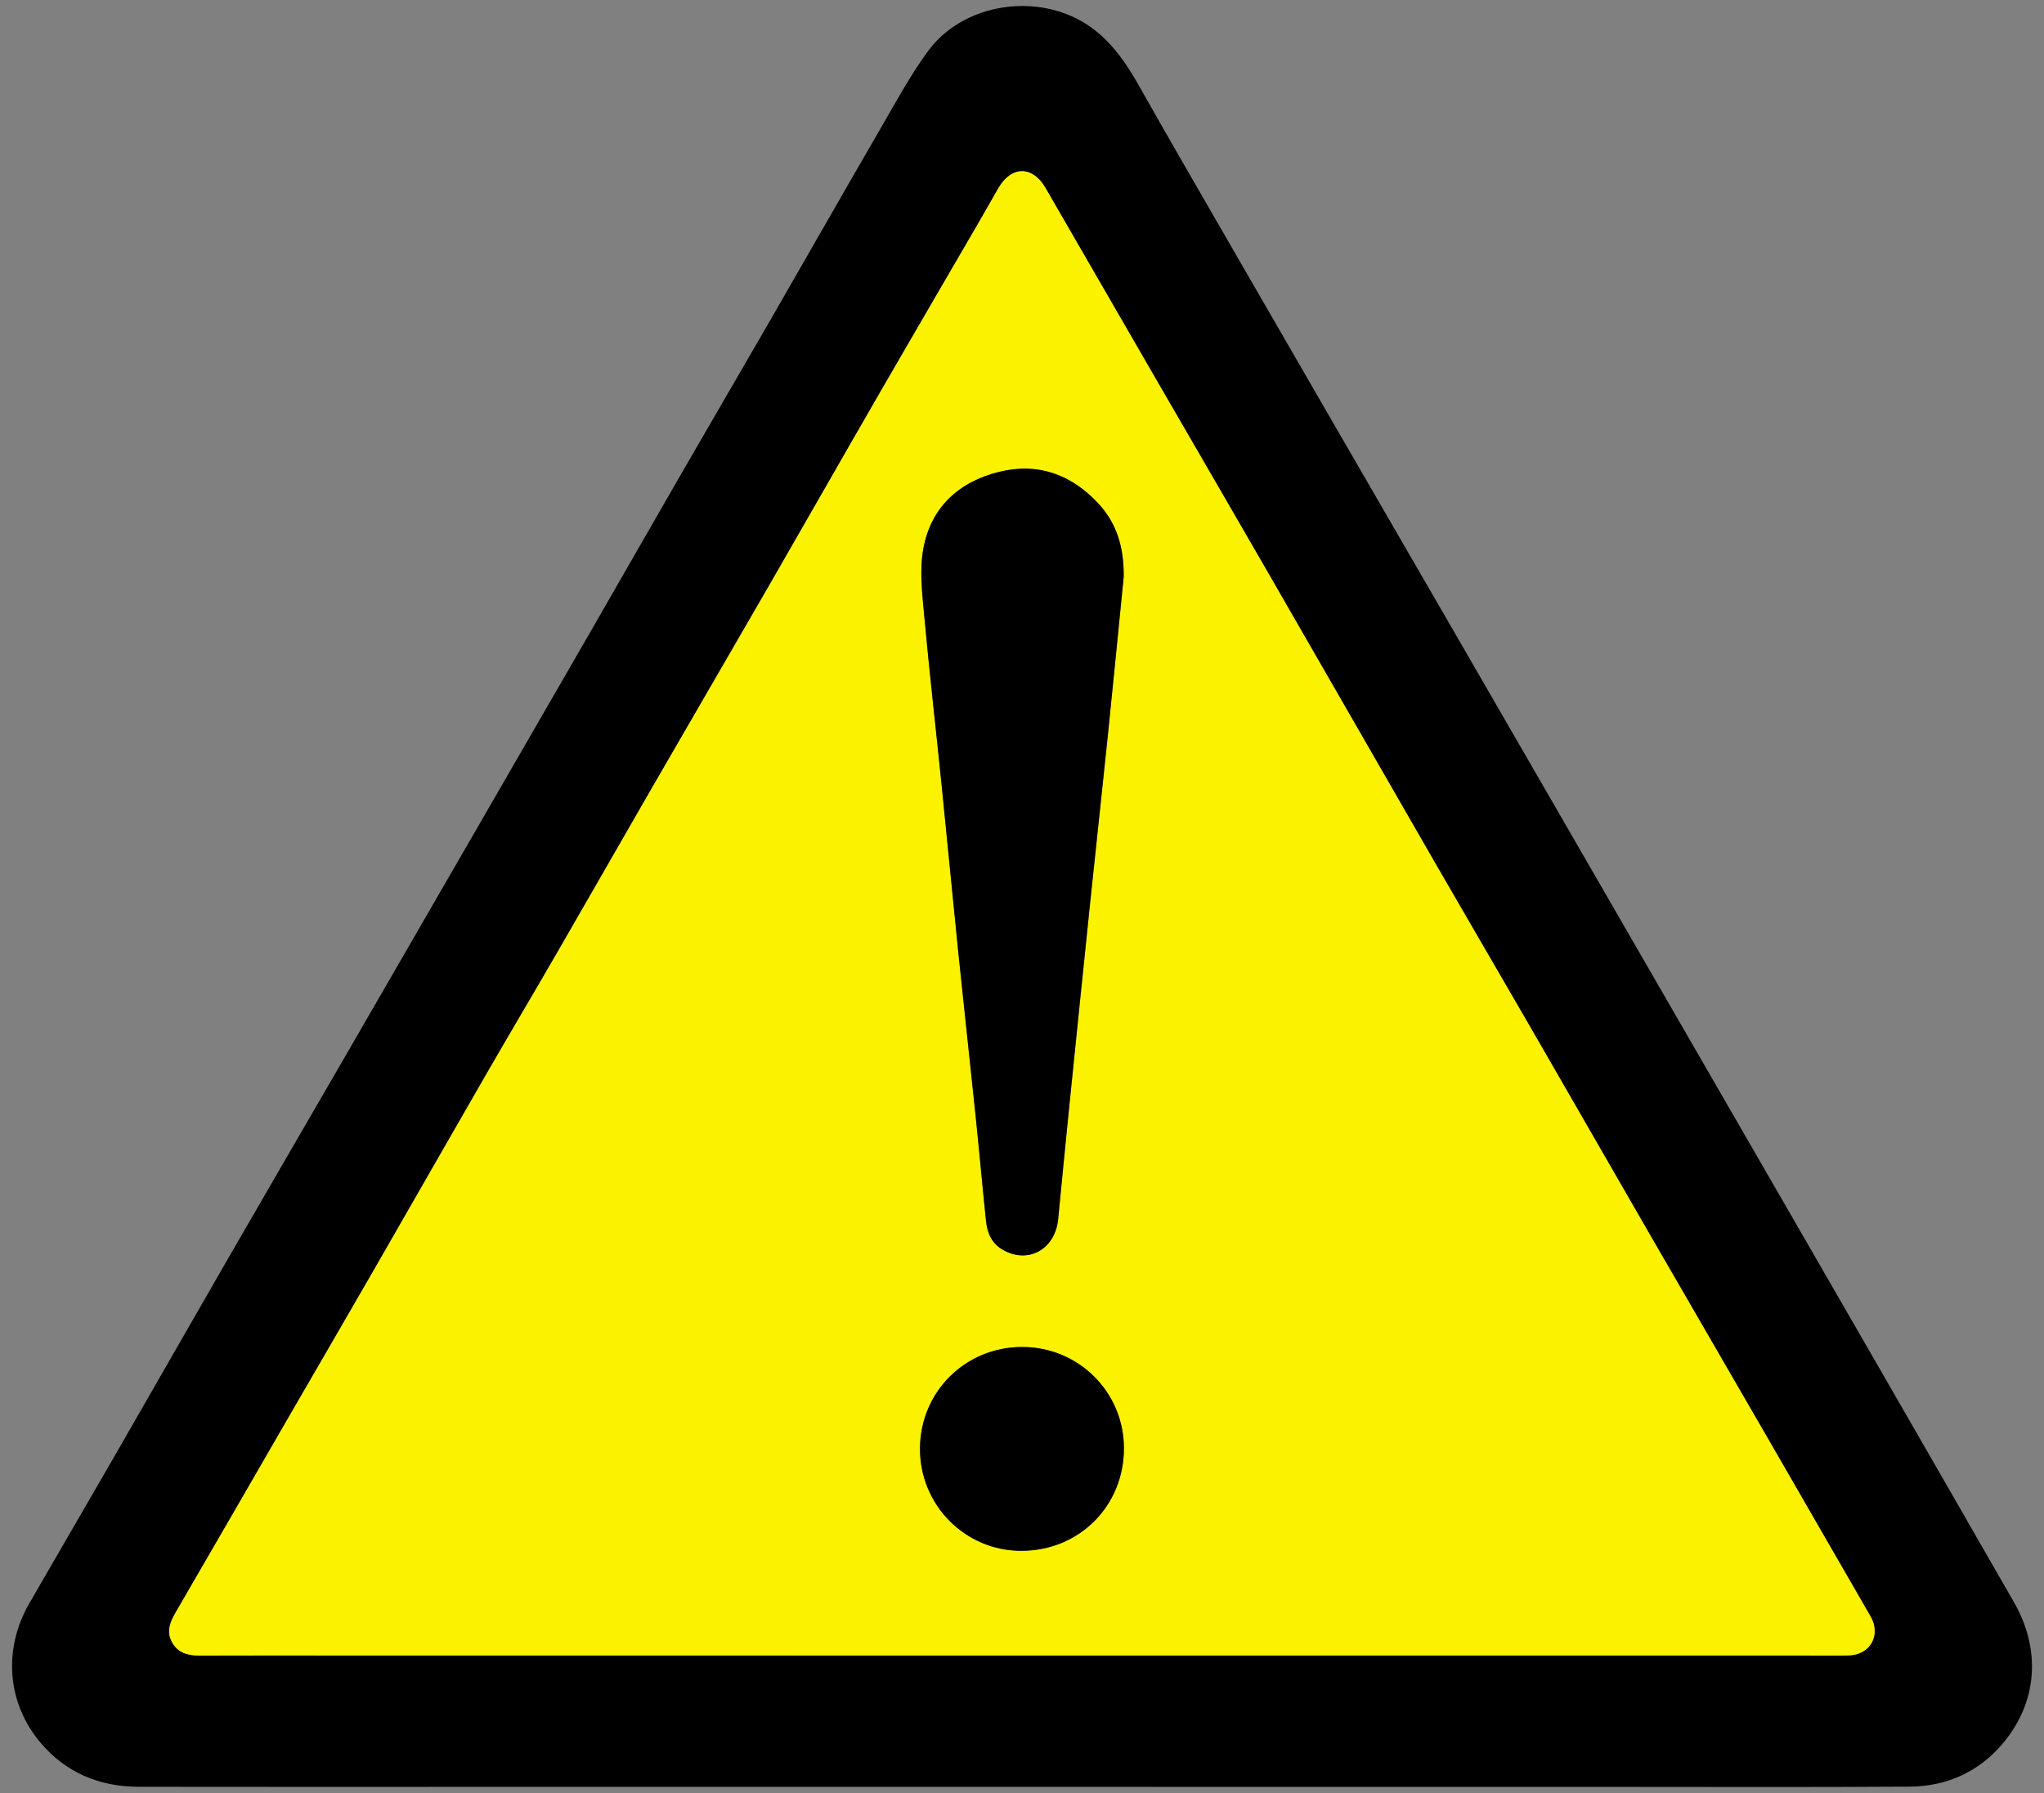
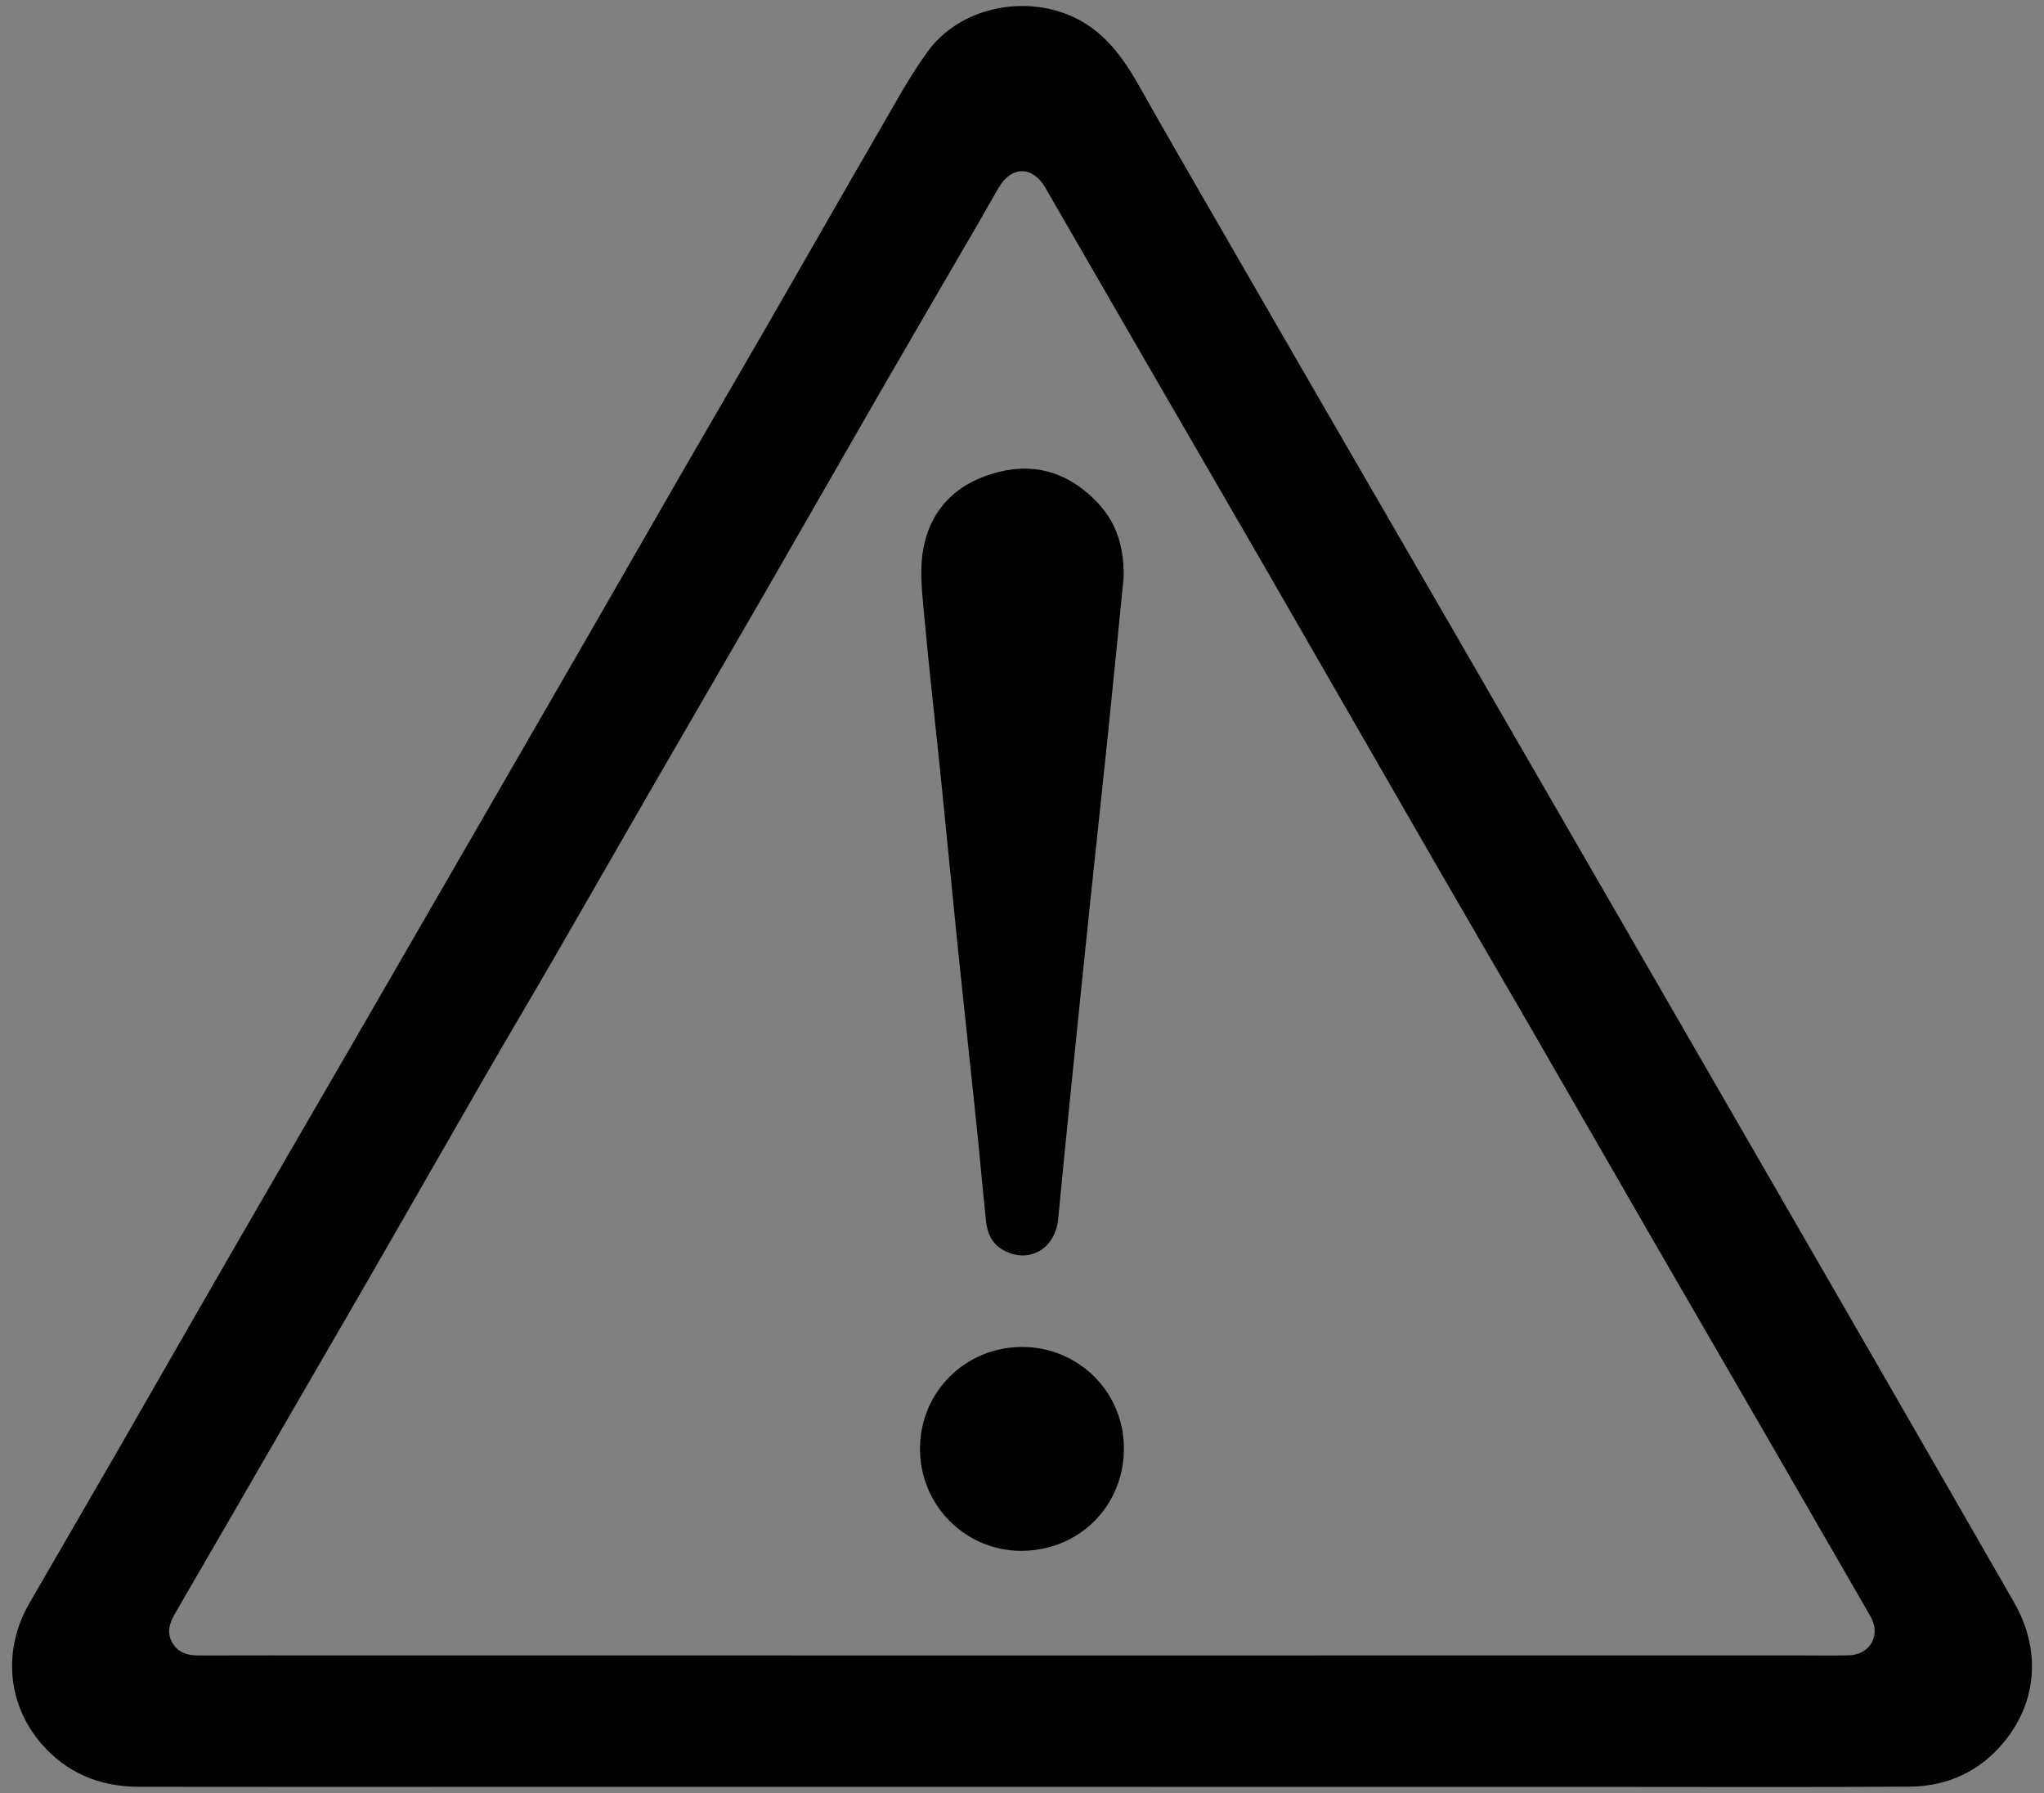
<svg xmlns="http://www.w3.org/2000/svg" version="1.1" id="Livello_1" x="0px" y="0px" width="57px" height="50px" viewBox="0 0 57 50" style="enable-background:new 0 0 57 50;" xml:space="preserve">
  <rect x="0" y="0" width="57" height="50" fill="#808080" stroke="none" />
  <style type="text/css">
	.st0{fill:#FBF200;}
</style>
  <g>
    <path d="M28.489,49.829c-5.009,0-10.019,0-15.028,0c-3.199,0-6.398,0.004-9.597-0.002   c-1.088-0.002-2.026-0.393-2.732-1.227c-0.941-1.111-1.048-2.615-0.316-3.886c0.795-1.38,1.599-2.755,2.394-4.135   c1.062-1.843,2.115-3.69,3.178-5.532c1.11-1.923,2.227-3.841,3.339-5.763c1.229-2.124,2.456-4.249,3.684-6.375   c0.97-1.679,1.941-3.358,2.909-5.038c0.916-1.59,1.827-3.183,2.744-4.773c0.776-1.345,1.561-2.685,2.337-4.031   c1.052-1.826,2.095-3.657,3.152-5.48c0.422-0.729,0.826-1.476,1.32-2.154c0.816-1.119,2.392-1.532,3.717-1.094   c1.041,0.344,1.644,1.118,2.154,2.021c0.861,1.525,1.741,3.04,2.616,4.558c0.931,1.615,1.865,3.228,2.798,4.842   c1.093,1.889,2.187,3.776,3.28,5.665c0.994,1.719,1.988,3.439,2.981,5.158c0.975,1.687,1.949,3.375,2.923,5.062   c0.979,1.695,1.958,3.391,2.937,5.086c0.979,1.696,1.959,3.391,2.936,5.088c1.318,2.288,2.636,4.575,3.95,6.866   c0.751,1.31,0.658,2.764-0.294,3.91c-0.669,0.806-1.571,1.221-2.615,1.228c-2.871,0.019-5.742,0.007-8.613,0.007   c-2.073,0-4.146,0-6.219,0C35.112,49.829,31.8,49.829,28.489,49.829z M28.502,46.165   c0.478,0,0.956,0,1.434,0c6.746-0,13.491-0.001,20.237-0.001c0.459,0,0.918,0.009,1.377-0.002   c0.607-0.013,0.911-0.568,0.611-1.088c-0.961-1.662-1.917-3.327-2.878-4.989c-1.073-1.858-2.152-3.712-3.225-5.571   c-1.133-1.963-2.261-3.929-3.395-5.892c-0.853-1.477-1.715-2.948-2.567-4.425c-1.582-2.743-3.157-5.49-4.739-8.233   c-1.067-1.85-2.142-3.696-3.211-5.545c-0.999-1.727-1.996-3.456-2.995-5.183   c-0.358-0.618-0.945-0.615-1.306,0.005c-0.189,0.324-0.371,0.651-0.559,0.976   c-0.903,1.555-1.812,3.108-2.711,4.666c-1.058,1.833-2.105,3.673-3.163,5.507   c-1.058,1.834-2.124,3.664-3.183,5.497c-0.904,1.566-1.8,3.136-2.705,4.702   c-0.647,1.12-1.308,2.231-1.954,3.351c-1.057,1.833-2.106,3.672-3.162,5.506   c-0.762,1.324-1.531,2.643-2.296,3.966c-1.074,1.857-2.144,3.715-3.223,5.569   c-0.156,0.268-0.249,0.529-0.09,0.817c0.165,0.299,0.445,0.369,0.767,0.368   c1.294-0.005,2.587-0.002,3.881-0.002C15.799,46.164,22.151,46.164,28.502,46.165z" />
-     <path class="st0" d="M28.502,46.165c-6.351-0-12.703-0-19.054-0c-1.294,0-2.587-0.003-3.881,0.002   c-0.321,0.001-0.601-0.069-0.767-0.368c-0.159-0.288-0.066-0.548,0.09-0.817c1.079-1.853,2.149-3.712,3.223-5.569   c0.765-1.322,1.534-2.642,2.296-3.966c1.056-1.834,2.104-3.673,3.162-5.506c0.646-1.12,1.307-2.232,1.954-3.351   c0.905-1.565,1.801-3.136,2.705-4.702c1.059-1.834,2.125-3.663,3.183-5.497c1.057-1.834,2.104-3.674,3.163-5.507   c0.899-1.558,1.808-3.11,2.711-4.666c0.188-0.324,0.371-0.652,0.559-0.976c0.361-0.62,0.948-0.623,1.306-0.005   c0.999,1.727,1.996,3.456,2.995,5.183c1.07,1.849,2.144,3.694,3.211,5.545c1.582,2.743,3.157,5.49,4.739,8.233   c0.852,1.477,1.714,2.948,2.567,4.425c1.134,1.963,2.261,3.929,3.395,5.892c1.073,1.858,2.151,3.713,3.225,5.571   c0.961,1.662,1.916,3.327,2.878,4.989c0.3,0.519-0.003,1.074-0.611,1.088   c-0.459,0.01-0.918,0.002-1.377,0.002c-6.746,0-13.491,0.001-20.237,0.001   C29.458,46.165,28.98,46.165,28.502,46.165z M31.336,16.087c0.009-0.82-0.192-1.49-0.701-2.04   c-0.753-0.814-1.685-1.156-2.77-0.889c-1.129,0.278-1.908,0.992-2.117,2.152   c-0.105,0.585-0.033,1.212,0.022,1.814c0.144,1.587,0.326,3.17,0.488,4.755c0.158,1.547,0.304,3.096,0.463,4.643   c0.157,1.529,0.327,3.057,0.485,4.585c0.102,0.979,0.189,1.959,0.291,2.938c0.034,0.328,0.152,0.62,0.454,0.799   c0.711,0.421,1.477,0.001,1.559-0.852c0.102-1.054,0.204-2.109,0.311-3.163c0.196-1.93,0.394-3.859,0.594-5.788   c0.156-1.5,0.321-3,0.476-4.5C31.045,19.03,31.192,17.519,31.336,16.087z M28.476,43.247   c1.619,0.001,2.871-1.251,2.867-2.866c-0.004-1.562-1.265-2.816-2.833-2.818c-1.585-0.003-2.845,1.247-2.854,2.828   C25.647,41.966,26.91,43.246,28.476,43.247z" />
    <path d="M31.336,16.087c-0.143,1.433-0.29,2.944-0.446,4.454c-0.154,1.501-0.32,3-0.476,4.5   c-0.201,1.929-0.399,3.859-0.594,5.788c-0.107,1.054-0.209,2.108-0.311,3.163   c-0.082,0.853-0.847,1.273-1.559,0.852c-0.303-0.179-0.42-0.471-0.454-0.799   c-0.102-0.979-0.189-1.959-0.291-2.938c-0.159-1.529-0.328-3.057-0.485-4.585c-0.159-1.547-0.305-3.095-0.463-4.643   c-0.161-1.585-0.343-3.168-0.488-4.755c-0.055-0.602-0.128-1.229-0.022-1.814   c0.209-1.16,0.989-1.875,2.117-2.152c1.085-0.267,2.017,0.075,2.77,0.889   C31.144,14.596,31.345,15.267,31.336,16.087z" />
    <path d="M28.476,43.247c-1.565-0.001-2.829-1.281-2.821-2.857c0.008-1.581,1.269-2.83,2.854-2.828   c1.569,0.003,2.829,1.256,2.833,2.818C31.347,41.996,30.095,43.248,28.476,43.247z" />
  </g>
</svg>